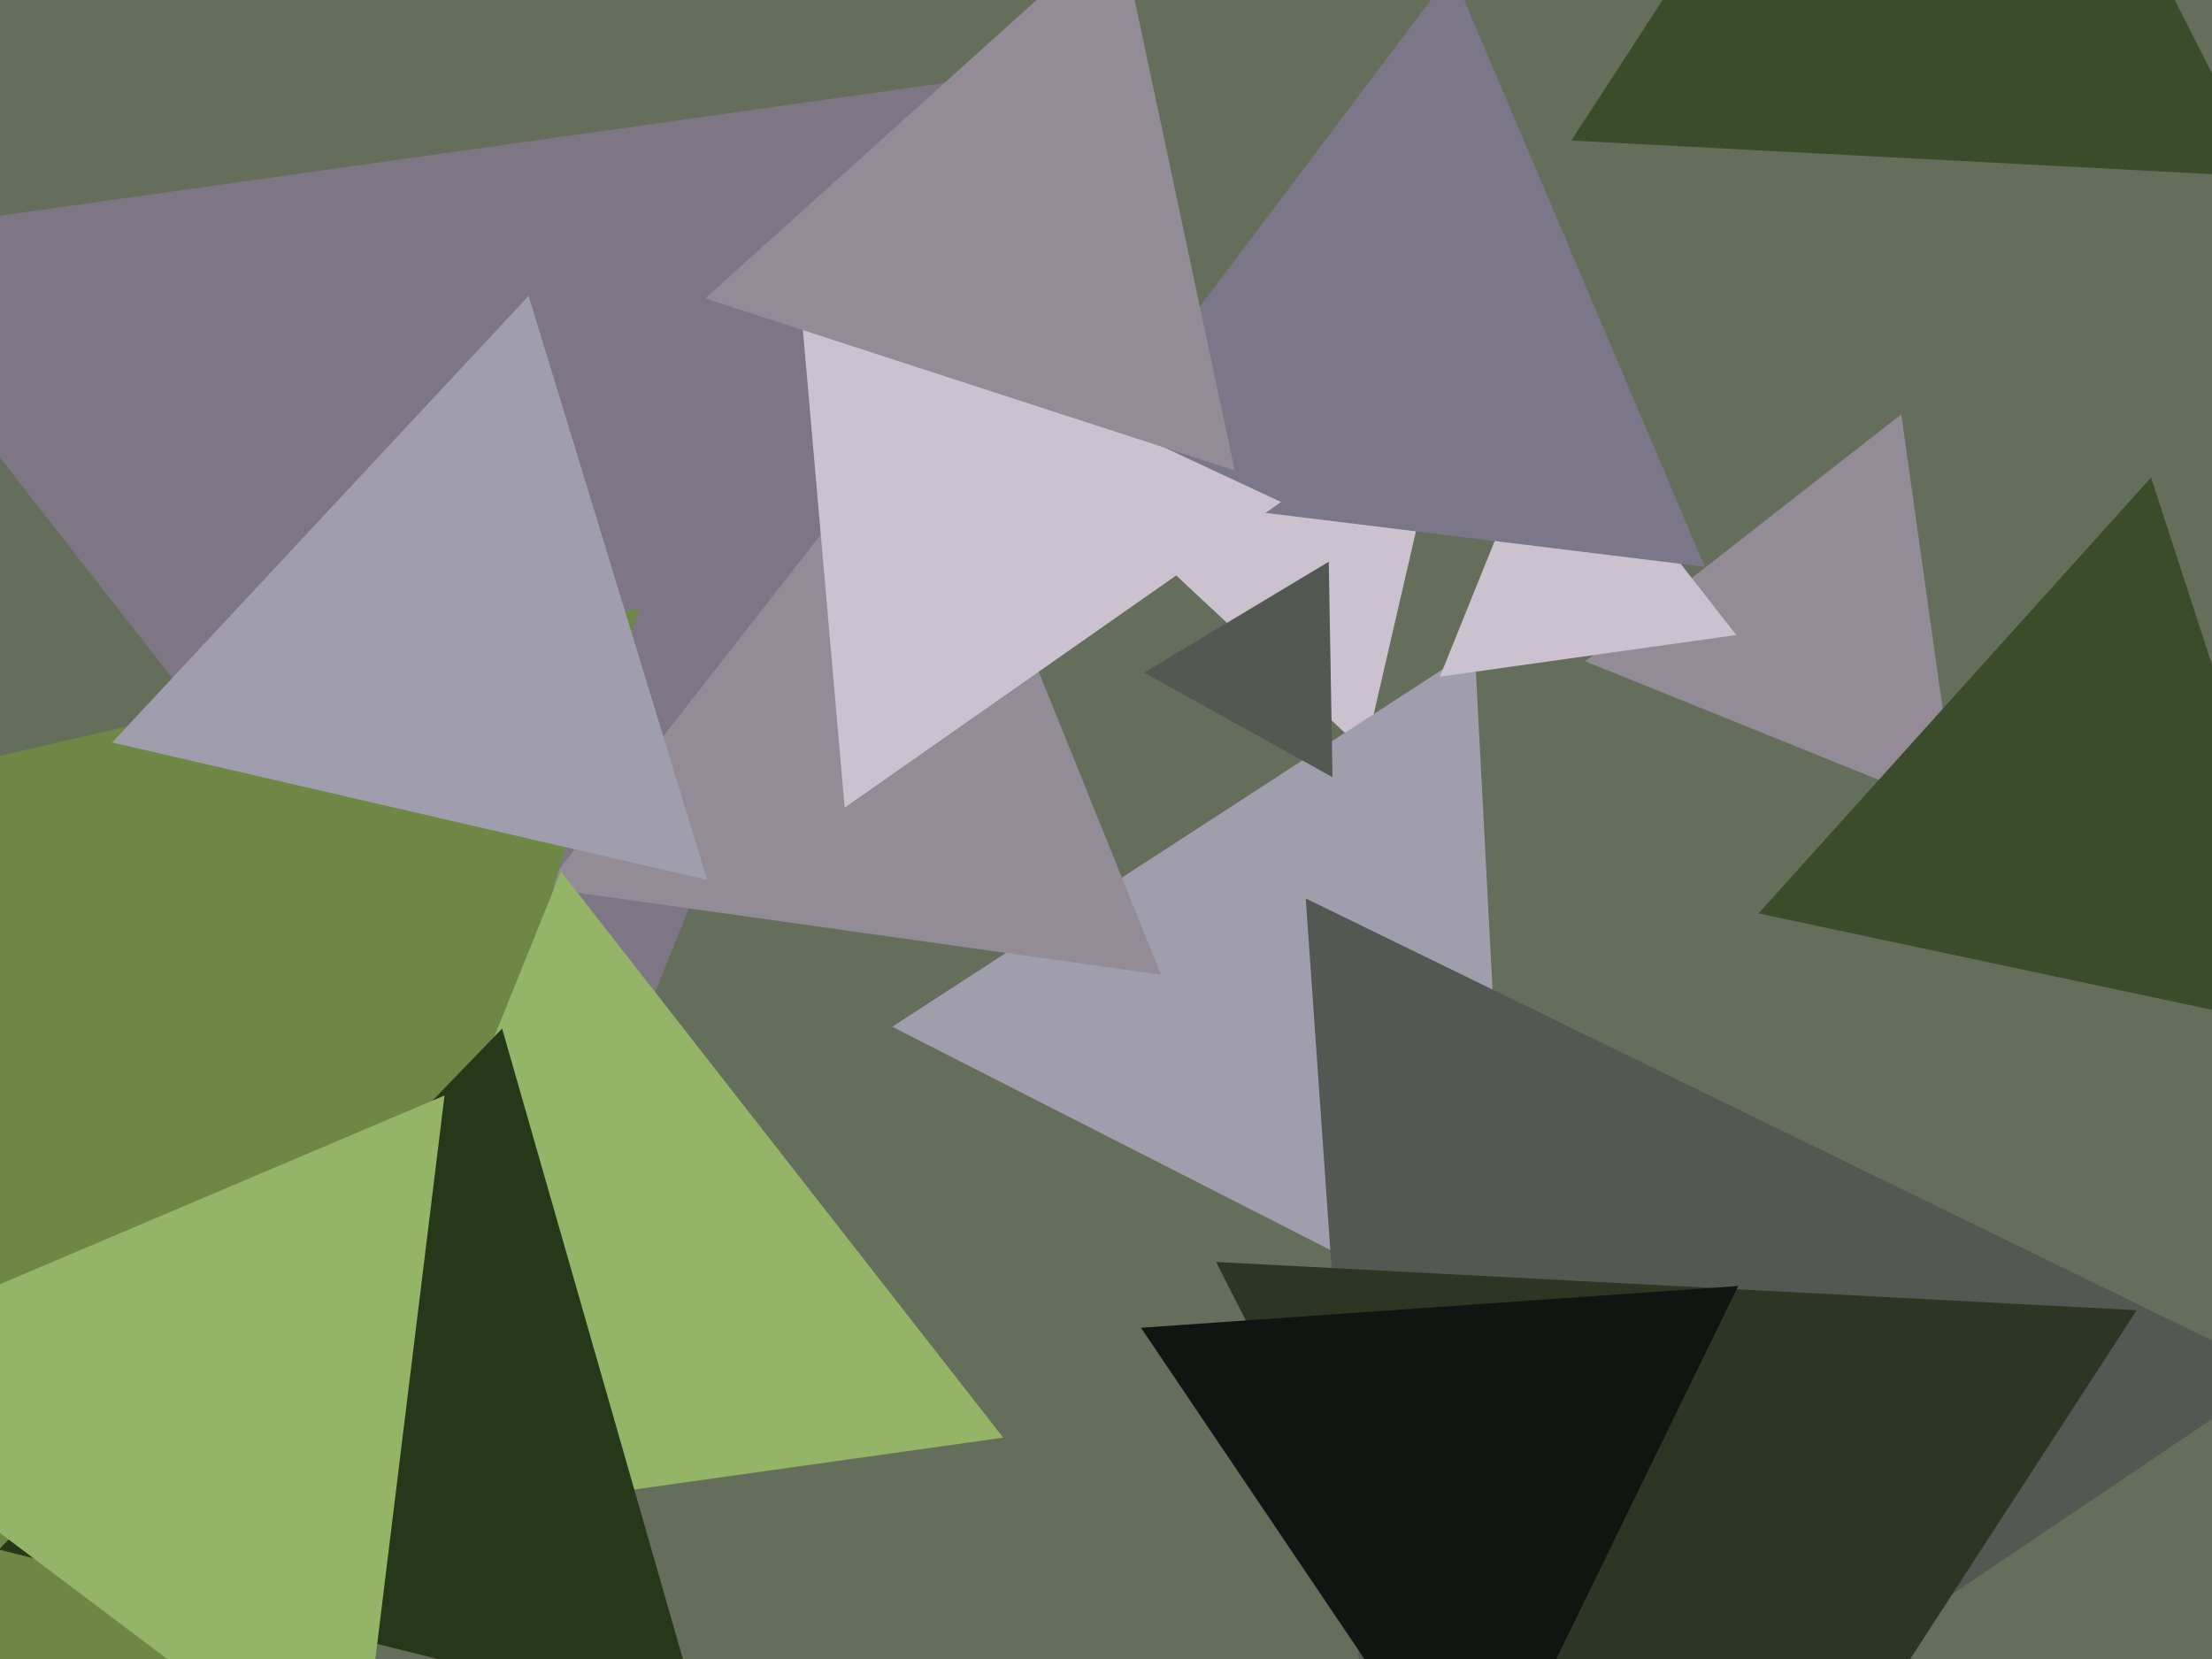
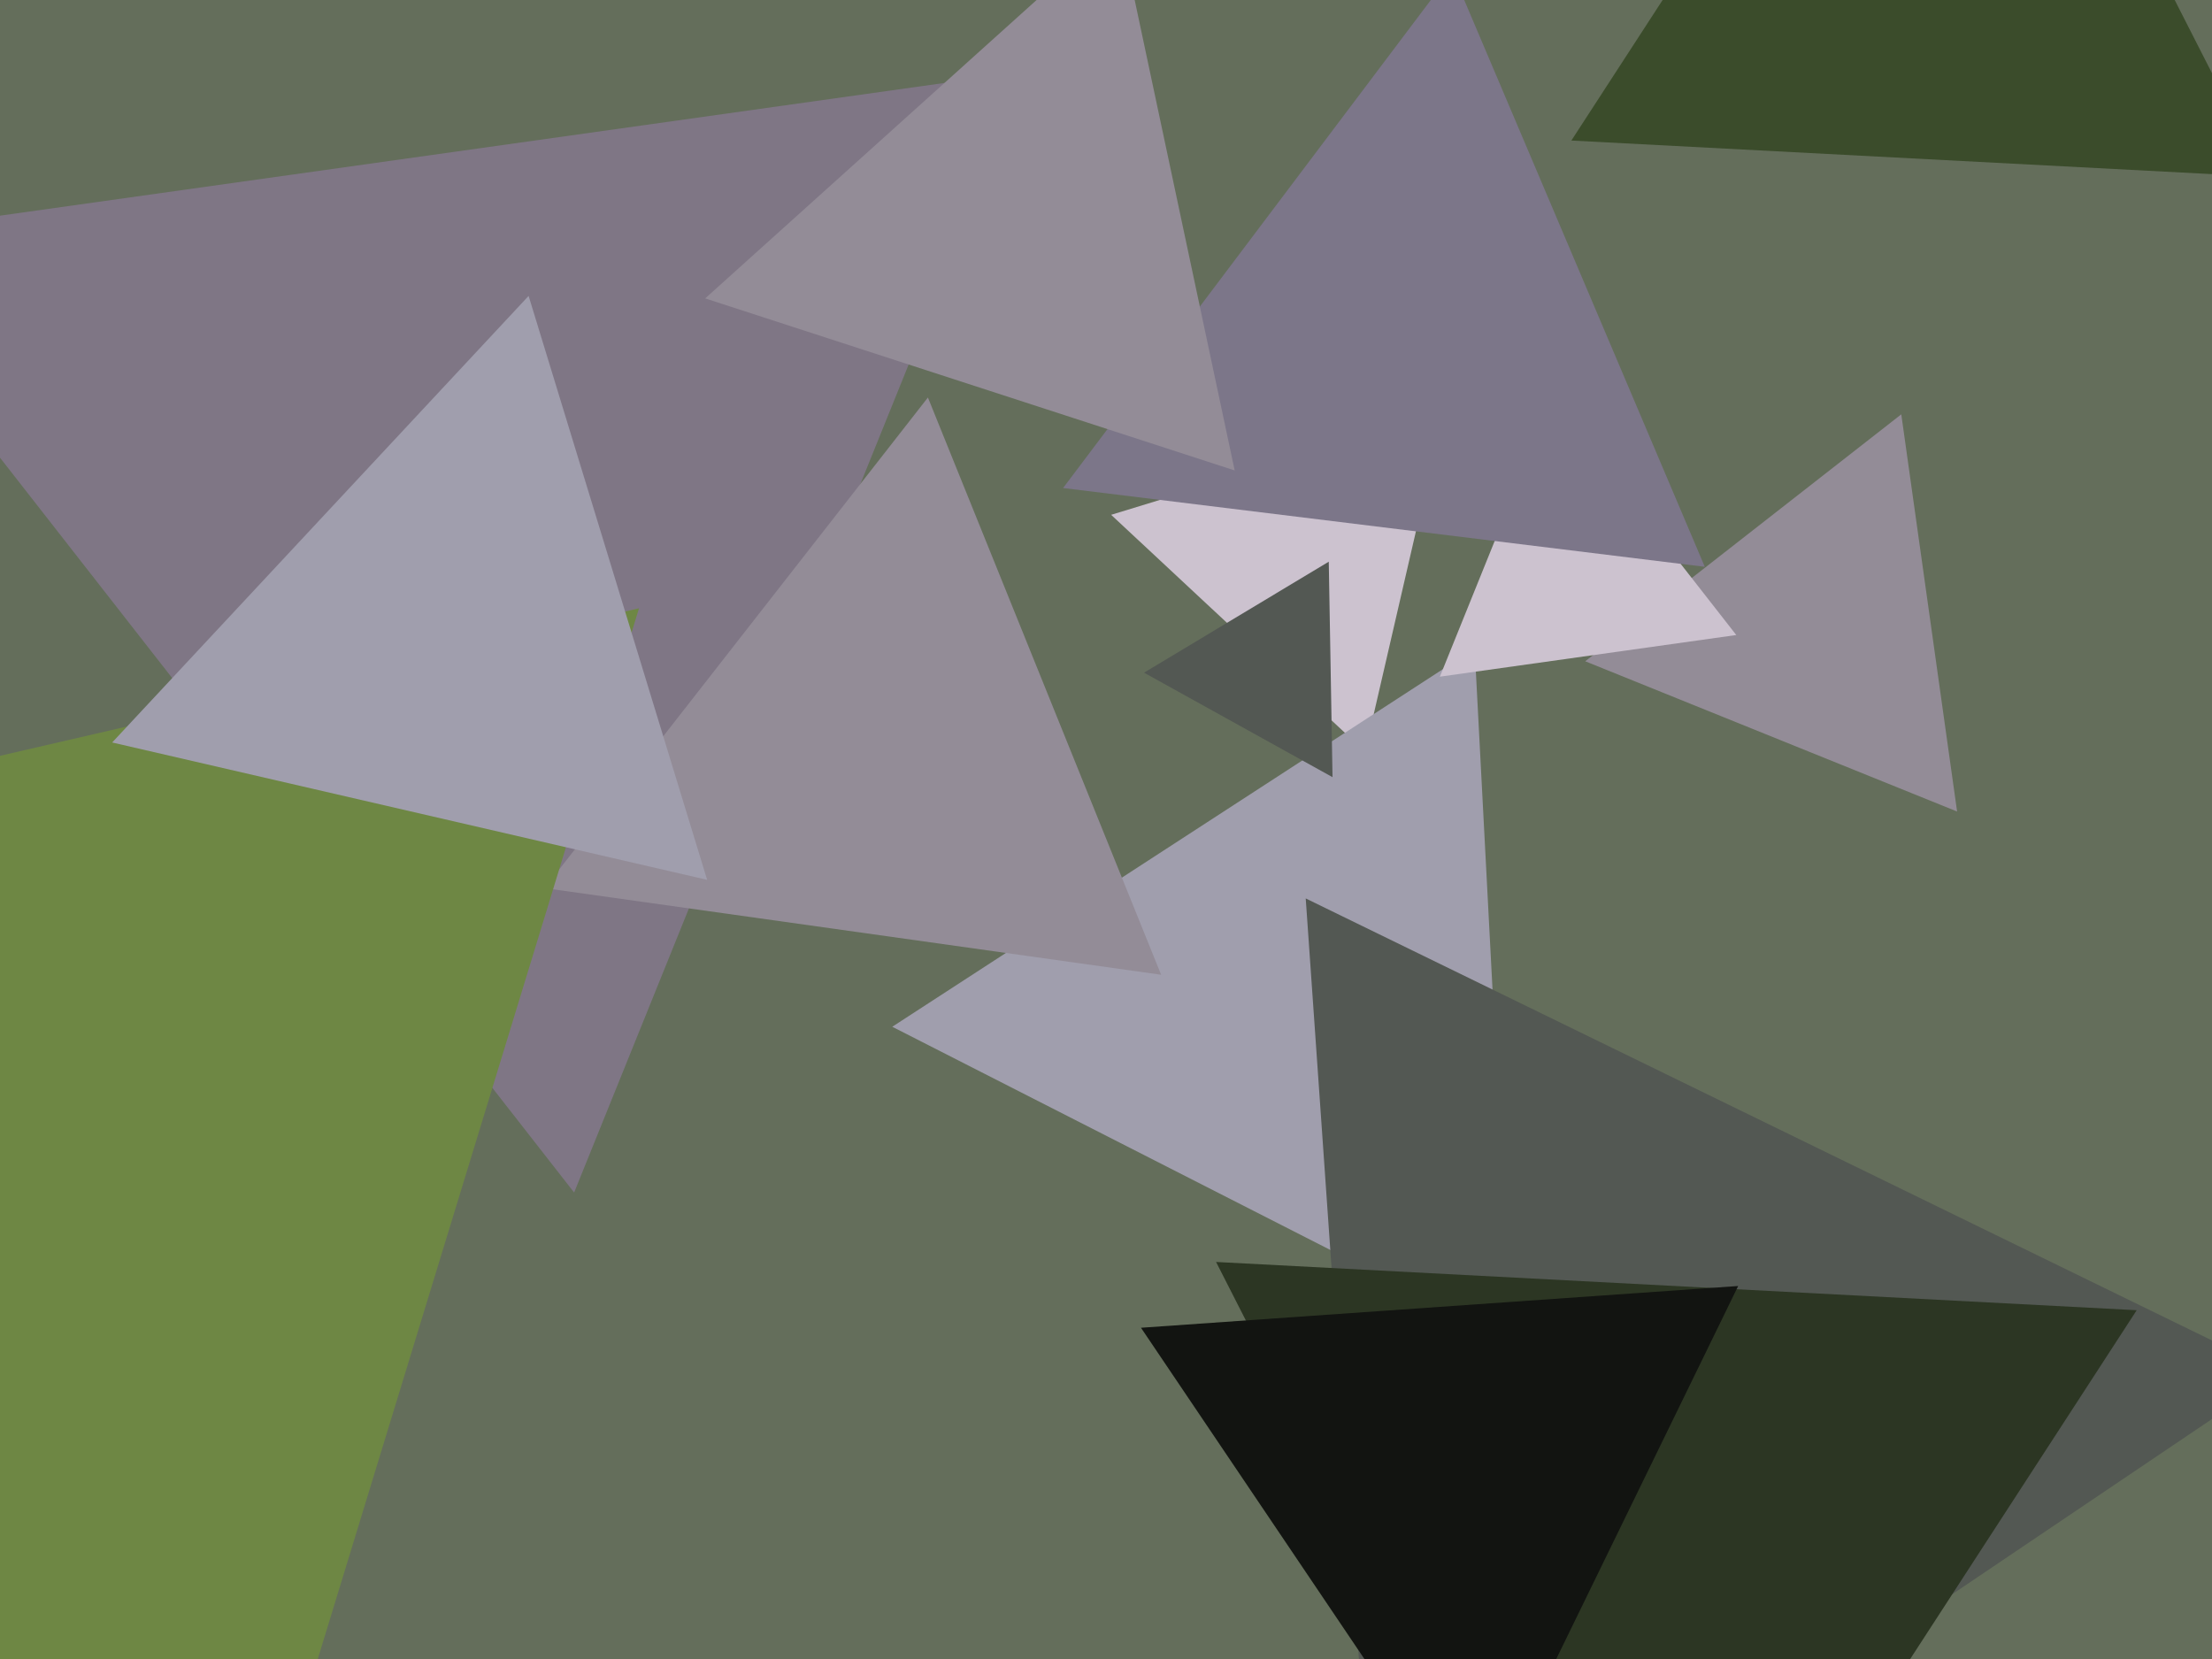
<svg xmlns="http://www.w3.org/2000/svg" width="640px" height="480px">
  <rect width="640" height="480" fill="rgb(100,110,91)" />
  <polygon points="394.958,217.466 321.487,148.953 417.556,119.581" fill="rgb(204,194,207)" />
  <polygon points="437.178,388.286 258.159,297.071 426.663,187.643" fill="rgb(160,158,173)" />
  <polygon points="399.655,572.682 377.786,259.944 659.559,397.374" fill="rgb(83,88,83)" />
  <polygon points="166.113,345.034 -49.291,69.329 297.178,20.636" fill="rgb(127,118,133)" />
  <polygon points="335.953,282.029 157.573,256.959 268.474,115.012" fill="rgb(147,140,151)" />
  <polygon points="566.249,234.797 458.652,191.325 550.099,119.879" fill="rgb(147,140,151)" />
  <polygon points="502.359,183.73 416.599,195.783 449.041,115.487" fill="rgb(204,194,207)" />
  <polygon points="493.253,163.996 307.585,141.199 420.162,-8.195" fill="rgb(124,118,137)" />
  <polygon points="52.712,608.311 -255.596,277.691 184.883,175.998" fill="rgb(110,135,68)" />
-   <polygon points="290.262,415.953 84.439,444.879 162.299,252.168" fill="rgb(148,180,104)" />
  <polygon points="655.286,51.178 454.643,40.663 564.071,-127.841" fill="rgb(59,76,43)" />
-   <polygon points="203.04,499.054 -0.313,448.352 145.273,297.594" fill="rgb(39,55,26)" />
-   <polygon points="244.387,233.661 230.952,80.095 370.661,145.243" fill="rgb(204,194,207)" />
-   <polygon points="674.828,299.575 508.796,264.284 622.375,138.142" fill="rgb(59,76,43)" />
-   <polygon points="103.497,521.54 -61.113,397.498 128.616,316.962" fill="rgb(148,180,104)" />
  <polygon points="357.229,136.112 204.032,86.336 323.739,-21.448" fill="rgb(147,140,151)" />
  <polygon points="204.598,254.564 32.457,214.822 152.945,85.614" fill="rgb(160,158,173)" />
  <polygon points="385.541,224.858 331.005,194.628 384.453,162.514" fill="rgb(83,88,83)" />
  <polygon points="472.94,602.789 351.845,365.126 618.215,379.085" fill="rgb(44,54,35)" />
  <polygon points="426.976,527.756 330.121,384.163 502.904,372.081" fill="rgb(18,20,17)" />
</svg>